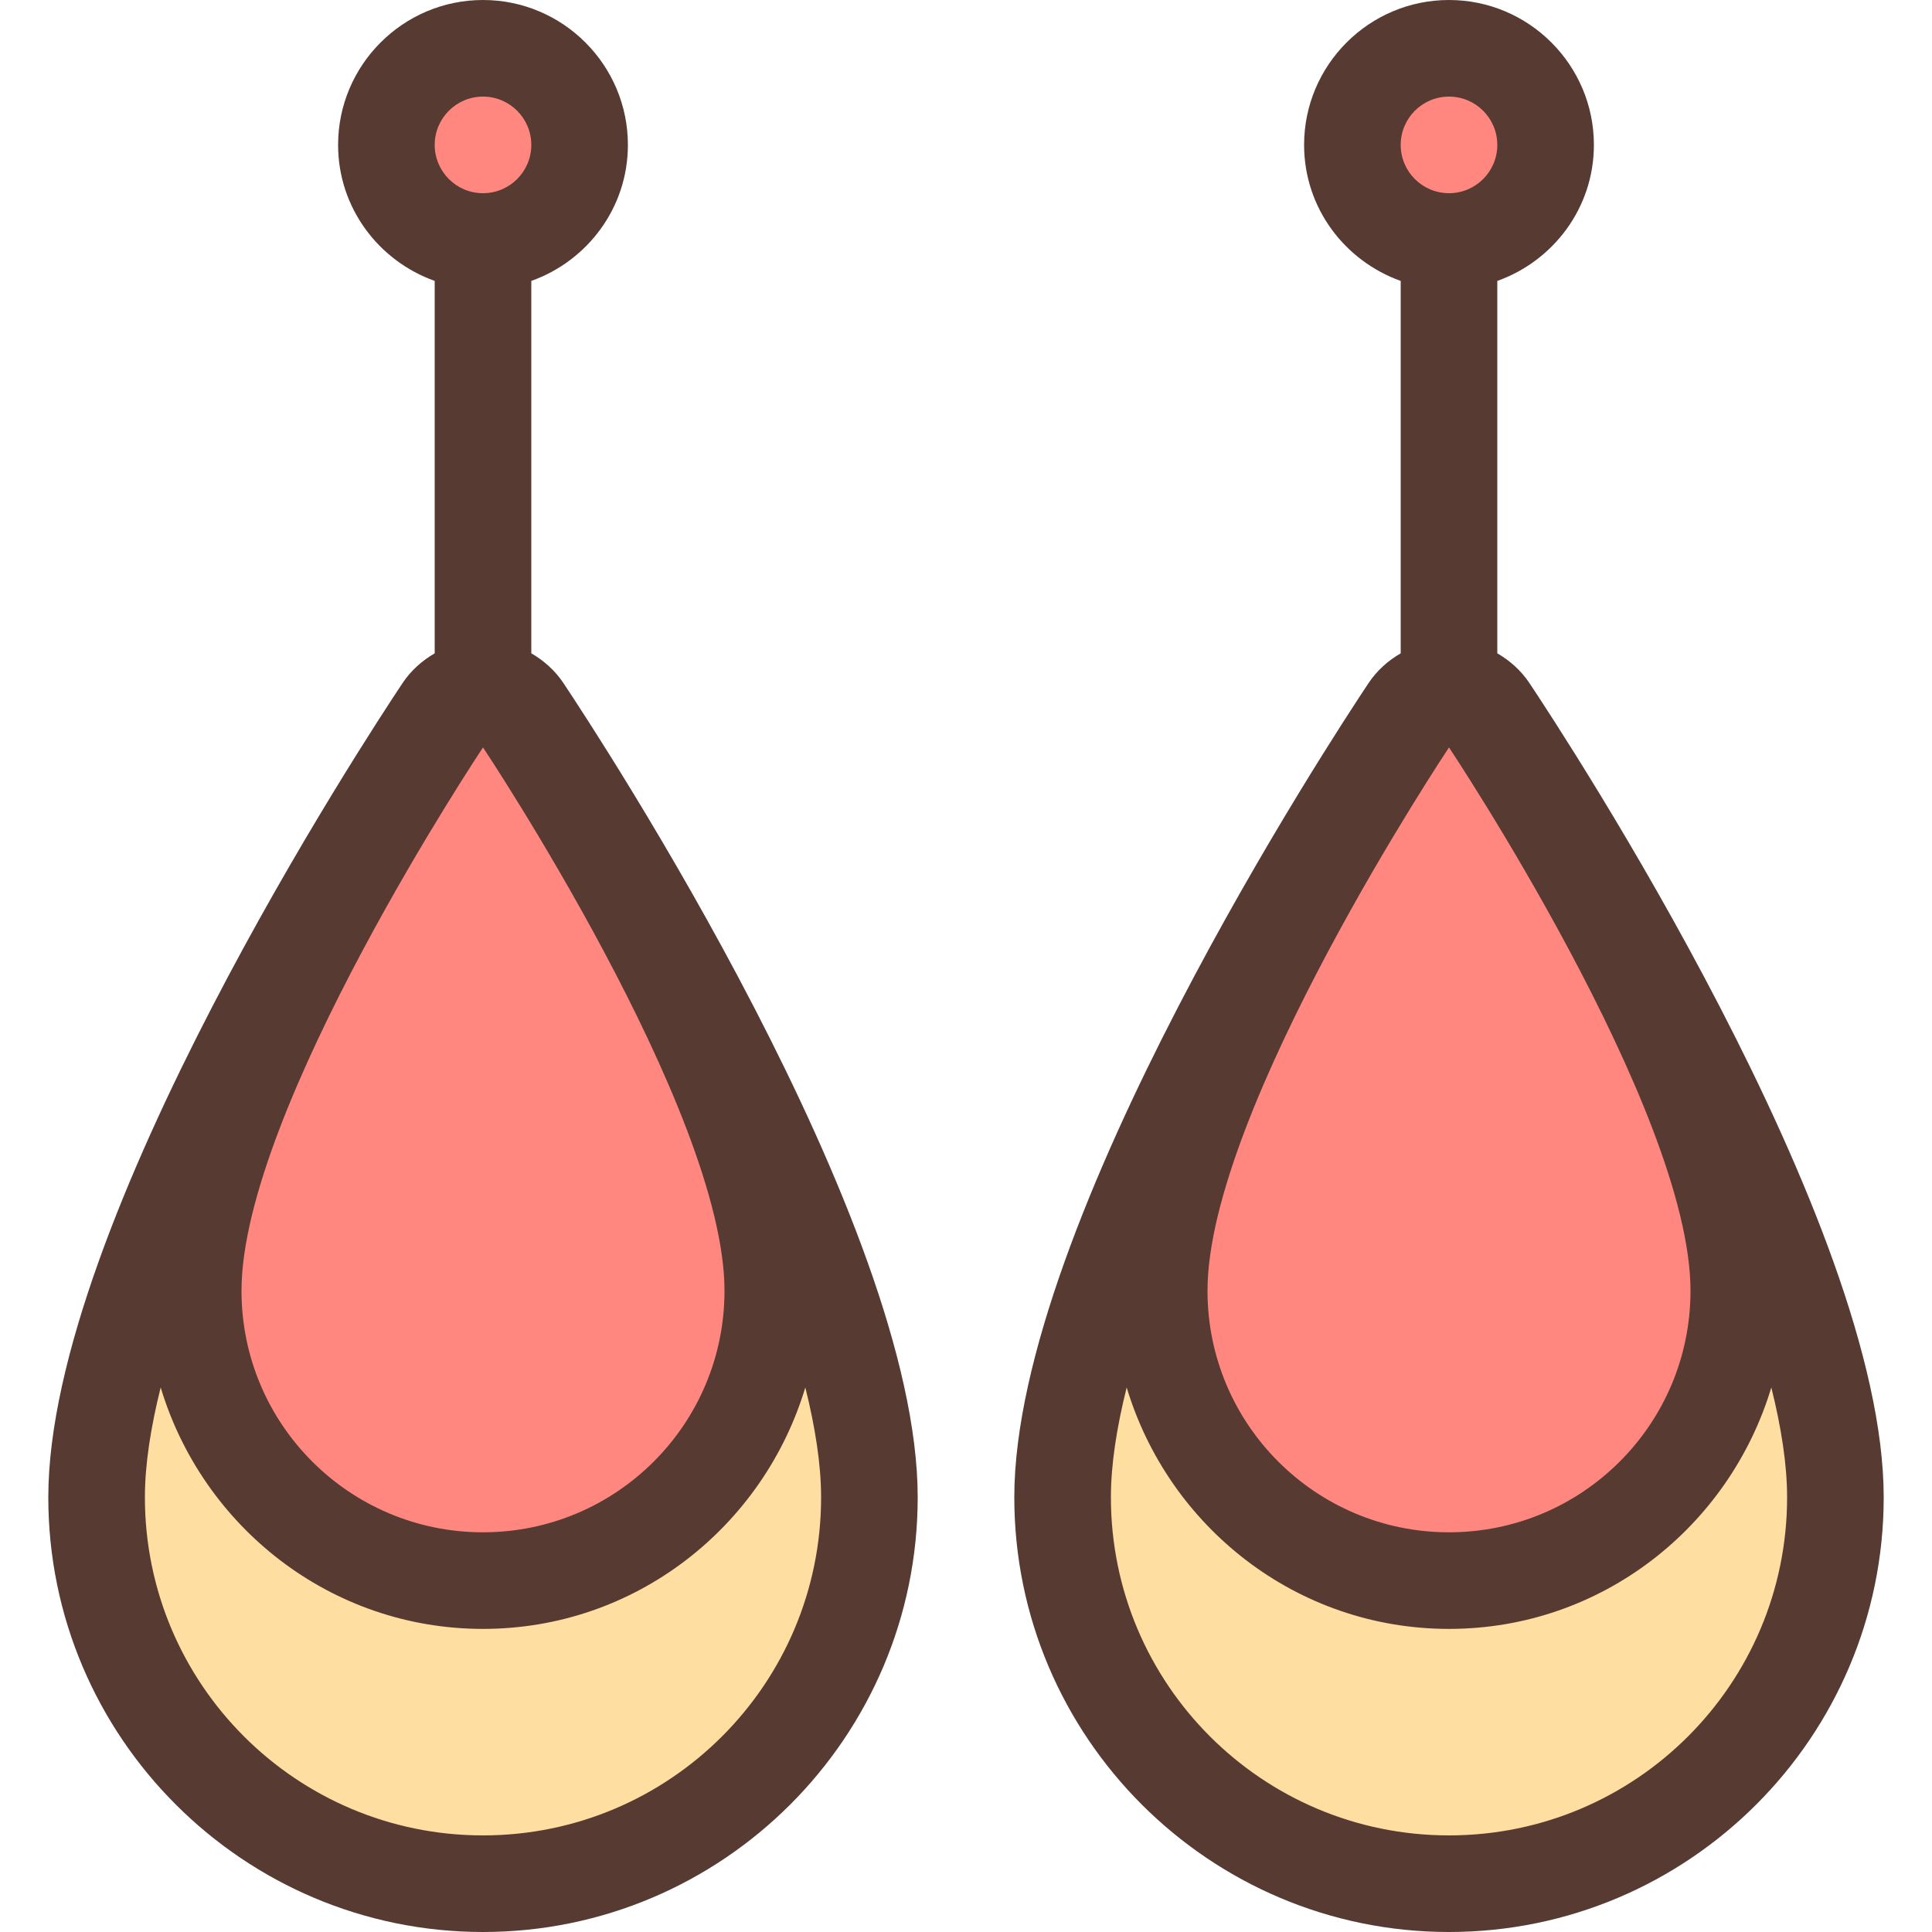
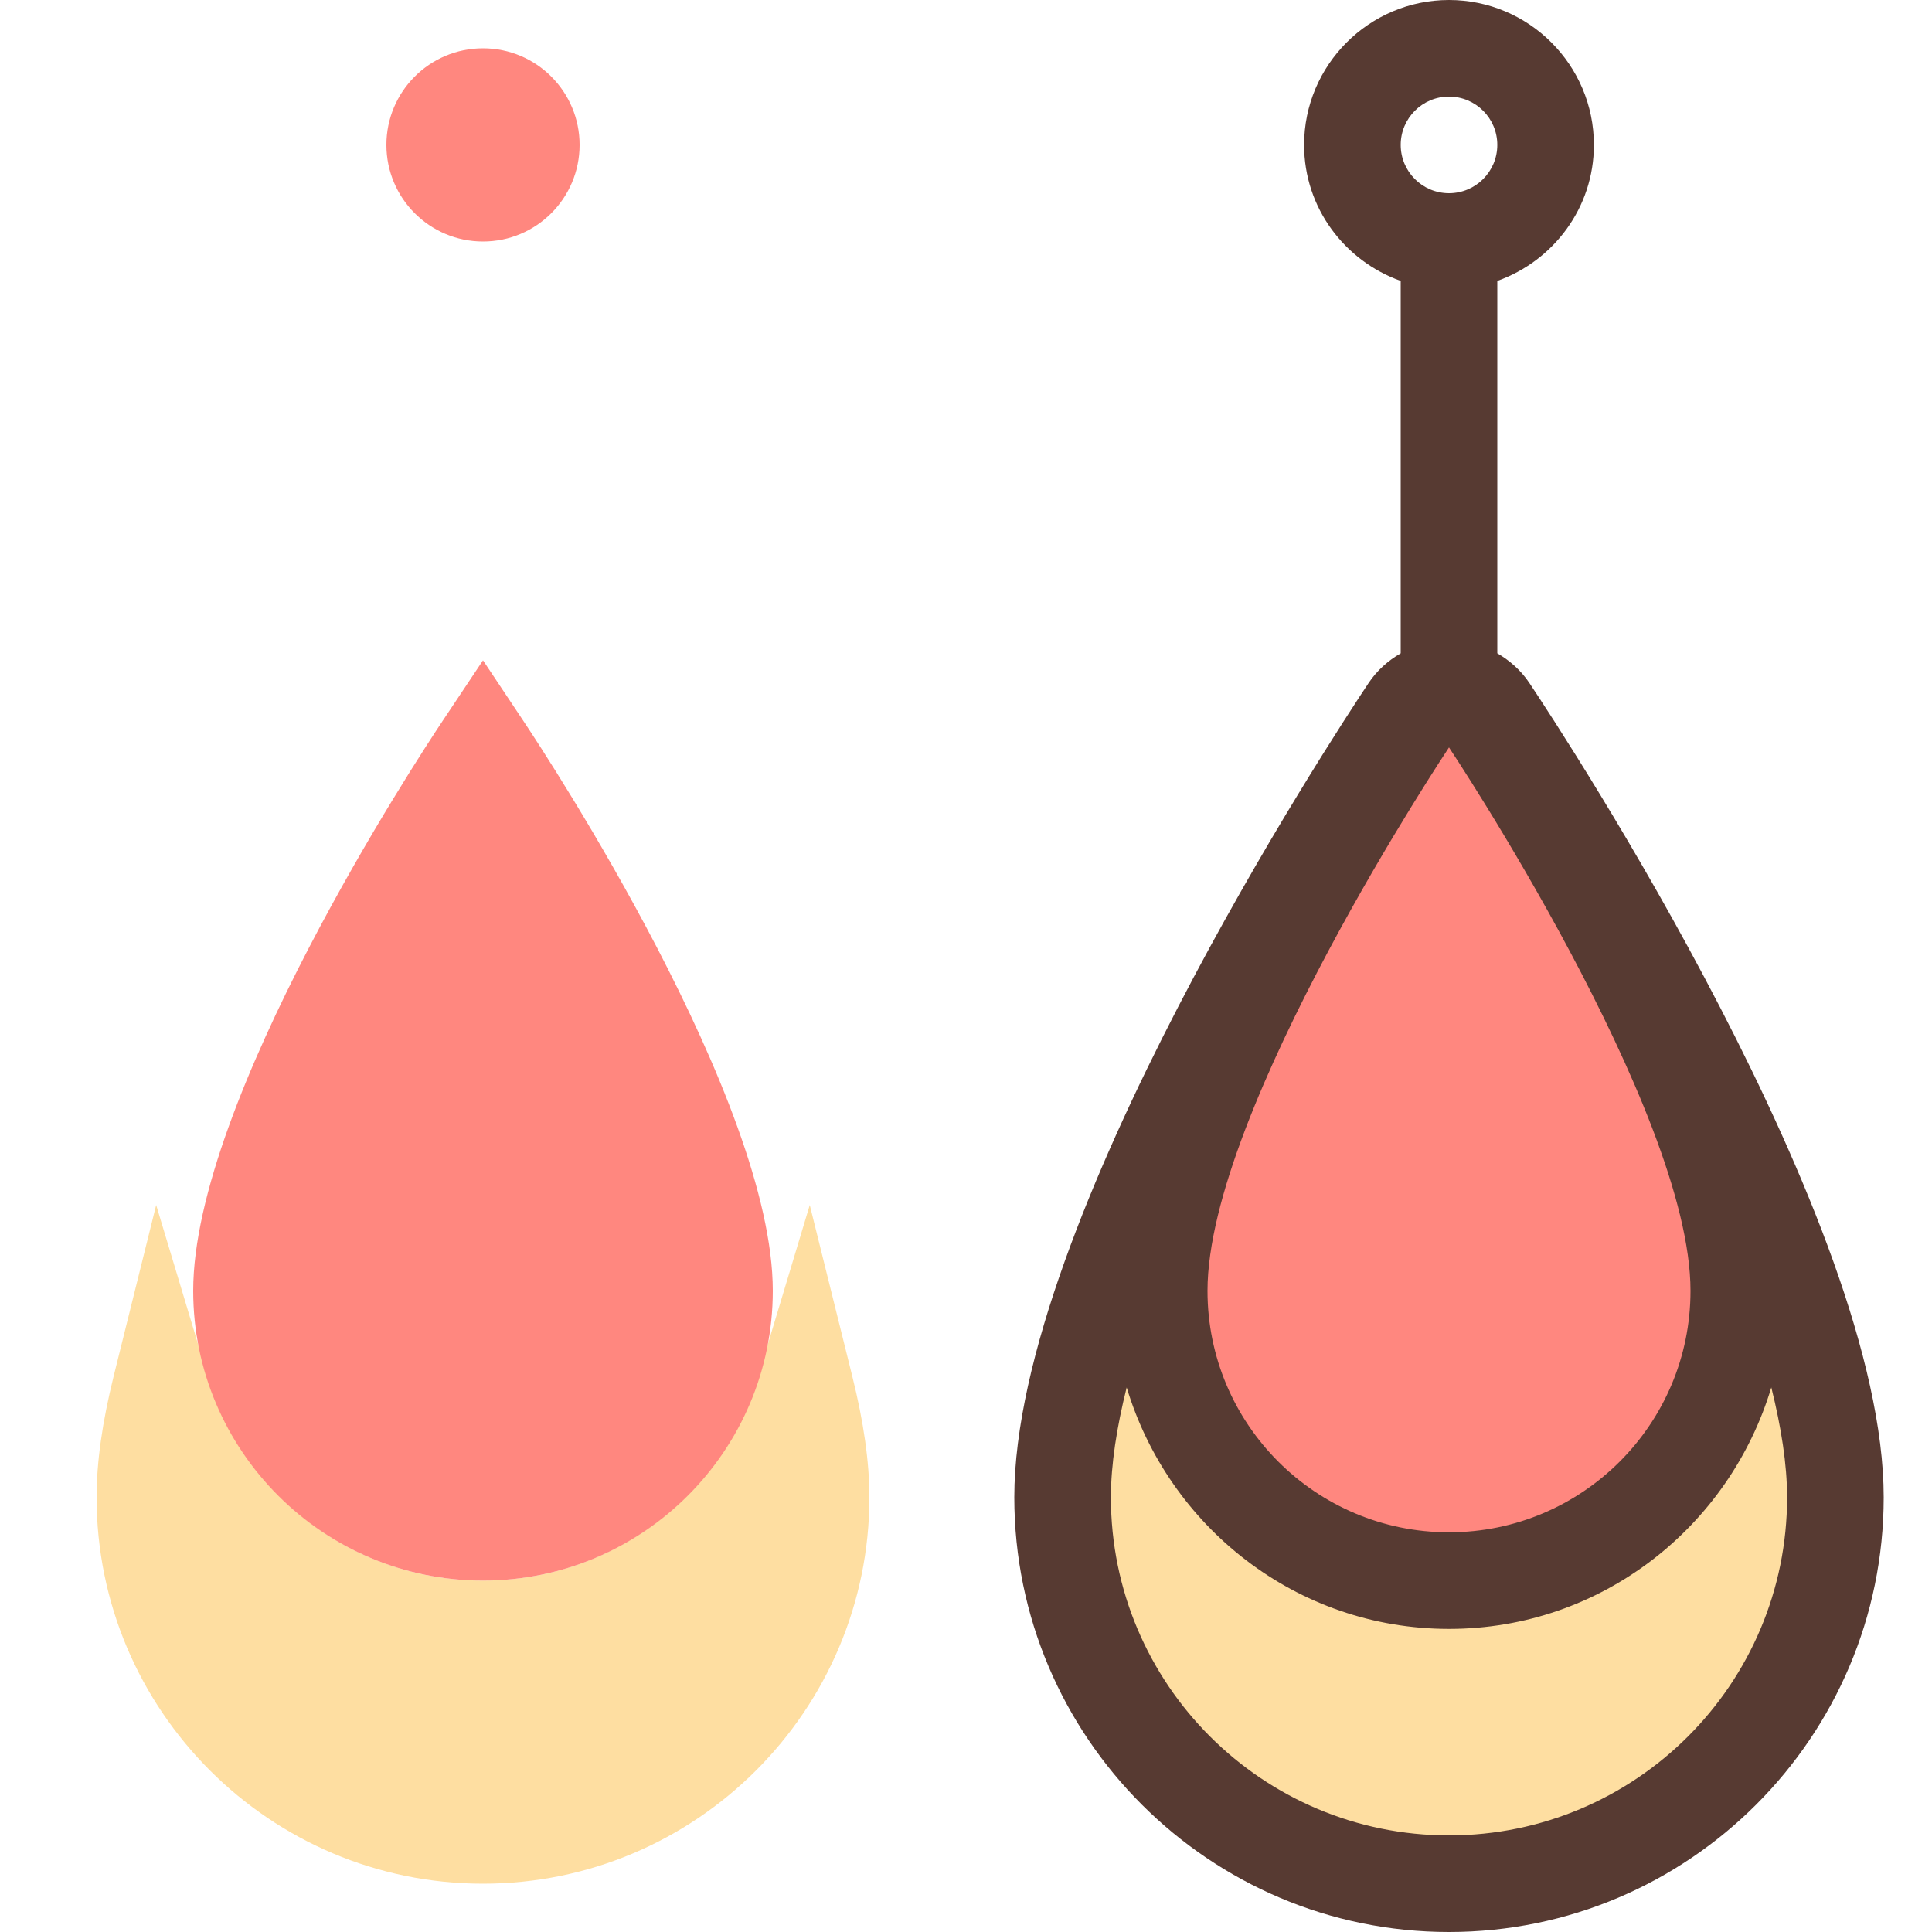
<svg xmlns="http://www.w3.org/2000/svg" height="800px" width="800px" version="1.1" id="Layer_1" viewBox="0 0 512 512" xml:space="preserve">
  <path style="fill:#FF877F;" d="M384,418.876c-42.351,0-76.8-34.458-76.8-76.8c0-50.423,59.375-140.945,66.15-151.1L384,175.002  l10.65,15.974c6.775,10.155,66.15,100.685,66.15,151.1C460.8,384.427,426.351,418.876,384,418.876z" />
  <path style="fill:#FEDEA1;" d="M384,499.2c-56.465,0-102.4-45.935-102.4-102.4c0-9.335,1.493-19.874,4.548-32.205l11.238-45.252  l13.44,44.646c9.882,32.828,39.287,54.886,73.165,54.886s63.283-22.059,73.165-54.886l13.44-44.646l11.238,45.252  c3.072,12.331,4.565,22.869,4.565,32.205C486.4,453.265,440.465,499.2,384,499.2z" />
  <circle style="fill:#FF877F;" cx="128" cy="38.4" r="25.6" />
  <path style="fill:#FEDEA1;" d="M128,499.2c-56.465,0-102.4-45.935-102.4-102.4c0-9.335,1.493-19.874,4.548-32.205l11.238-45.252  l13.44,44.646c9.882,32.828,39.287,54.886,73.165,54.886s63.283-22.059,73.165-54.886l13.44-44.646l11.238,45.252  c3.072,12.331,4.565,22.869,4.565,32.205C230.4,453.265,184.465,499.2,128,499.2z" />
  <g>
-     <circle style="fill:#FF877F;" cx="384" cy="38.4" r="25.6" />
    <path style="fill:#FF877F;" d="M128,418.876c-42.351,0-76.8-34.458-76.8-76.8c0-50.423,59.375-140.945,66.15-151.1L128,175.002   l10.65,15.974c6.775,10.155,66.15,100.685,66.15,151.1C204.8,384.427,170.351,418.876,128,418.876z" />
  </g>
  <g>
-     <path style="fill:#573A32;" d="M106.701,181.001C97.084,195.413,12.8,323.951,12.8,396.8C12.8,460.322,64.478,512,128,512   s115.2-51.678,115.2-115.2c0-72.849-84.284-201.387-93.901-215.799c-2.21-3.311-5.163-5.931-8.499-7.868V74.445   c14.865-5.299,25.6-19.379,25.6-36.045C166.4,17.229,149.171,0,128,0S89.6,17.229,89.6,38.4c0,16.666,10.735,30.737,25.6,36.045   v98.697C111.863,175.07,108.902,177.69,106.701,181.001z M213.419,367.684c2.62,10.53,4.181,20.403,4.181,29.116   c0,49.485-40.115,89.6-89.6,89.6s-89.6-40.115-89.6-89.6c0-8.713,1.553-18.586,4.181-29.116   c11.093,36.881,44.971,63.991,85.419,63.991S202.325,404.565,213.419,367.684z M128,25.6c7.066,0,12.8,5.726,12.8,12.8   c0,7.066-5.734,12.8-12.8,12.8c-7.066,0-12.8-5.734-12.8-12.8C115.2,31.326,120.934,25.6,128,25.6z M128,198.076c0,0,64,96,64,144   c0,35.345-28.655,64-64,64s-64-28.655-64-64C64,294.076,128,198.076,128,198.076z" />
    <path style="fill:#573A32;" d="M362.701,181.001C353.084,195.413,268.8,323.951,268.8,396.8c0,63.522,51.678,115.2,115.2,115.2   s115.2-51.678,115.2-115.2c0-72.849-84.284-201.387-93.901-215.799c-2.21-3.311-5.163-5.931-8.499-7.868V74.445   c14.865-5.299,25.6-19.379,25.6-36.045C422.4,17.229,405.171,0,384,0c-21.171,0-38.4,17.229-38.4,38.4   c0,16.666,10.735,30.737,25.6,36.045v98.697C367.863,175.07,364.902,177.69,362.701,181.001z M469.419,367.684   c2.62,10.53,4.181,20.403,4.181,29.116c0,49.485-40.115,89.6-89.6,89.6s-89.6-40.115-89.6-89.6c0-8.713,1.553-18.586,4.181-29.116   c11.093,36.881,44.971,63.991,85.419,63.991S458.325,404.565,469.419,367.684z M384,25.6c7.066,0,12.8,5.726,12.8,12.8   c0,7.066-5.734,12.8-12.8,12.8c-7.066,0-12.8-5.734-12.8-12.8C371.2,31.326,376.934,25.6,384,25.6z M384,198.076c0,0,64,96,64,144   c0,35.345-28.655,64-64,64s-64-28.655-64-64C320,294.076,384,198.076,384,198.076z" />
  </g>
</svg>